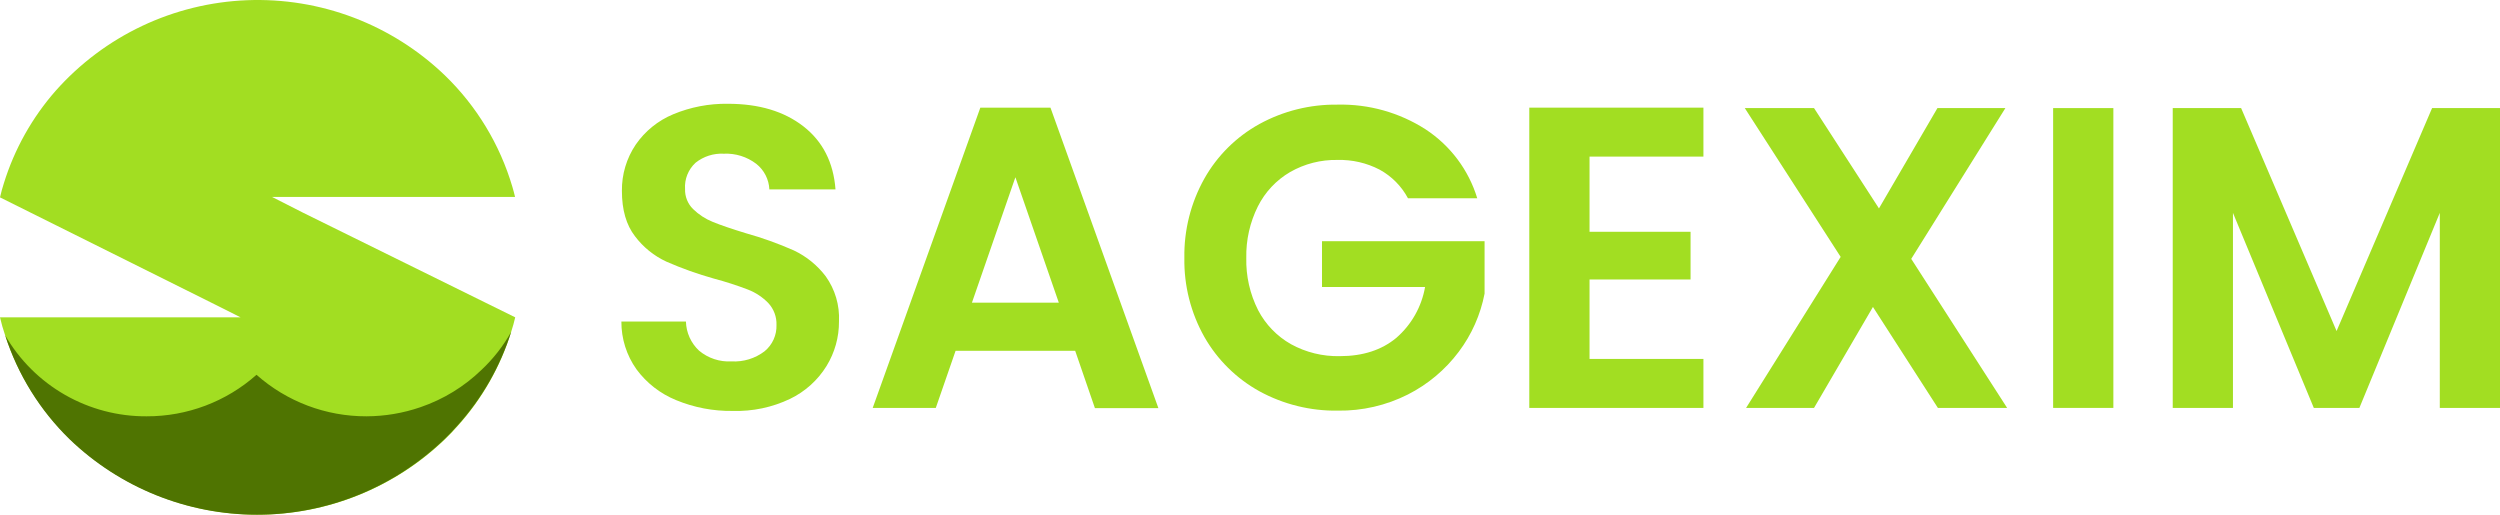
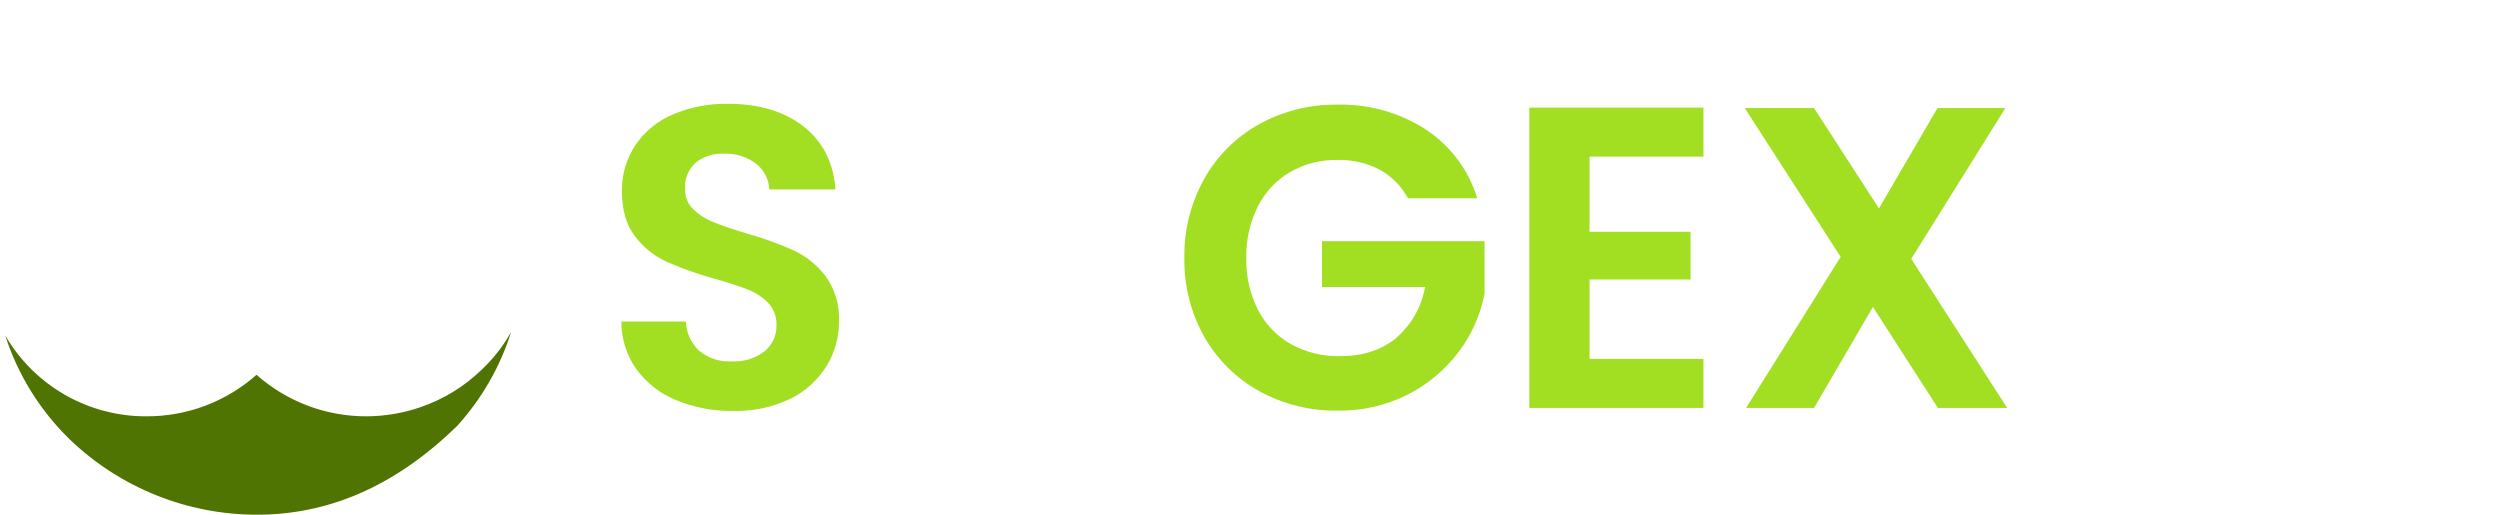
<svg xmlns="http://www.w3.org/2000/svg" width="170" height="35" viewBox="0 0 170 35" fill="none">
  <g clip-path="url(#clip0_1071_1270)">
-     <path d="M20.612 14.466L35.034 21.578C34.958 21.908 34.875 22.215 34.77 22.531C34.039 24.907 32.801 27.095 31.14 28.945C30.852 29.275 30.559 29.578 30.252 29.875C26.828 33.163 22.262 34.999 17.512 34.999C12.762 34.999 8.196 33.163 4.772 29.875C2.746 27.911 1.228 25.485 0.35 22.805C0.212 22.402 0.095 21.993 0 21.578H16.358L14.335 20.563L0 13.421C0.073 13.091 0.168 12.762 0.264 12.459C0.983 10.138 2.184 7.995 3.788 6.17C5.43 4.321 7.428 2.823 9.663 1.765C11.899 0.707 14.325 0.112 16.797 0.014C19.269 -0.083 21.735 0.319 24.047 1.197C26.359 2.076 28.47 3.412 30.252 5.125C32.411 7.214 33.992 9.826 34.842 12.706C34.908 12.937 34.971 13.157 35.024 13.391H18.497L20.612 14.466Z" fill="#A2DE22" />
-     <path d="M34.761 22.564C34.016 24.93 32.767 27.106 31.102 28.945C30.818 29.275 30.521 29.575 30.211 29.875C26.788 33.163 22.223 35 17.474 35C12.725 35 8.16 33.163 4.737 29.875C2.72 27.911 1.214 25.484 0.352 22.805C1.327 24.488 2.729 25.883 4.418 26.85C6.107 27.816 8.022 28.32 9.968 28.309C12.723 28.318 15.384 27.313 17.443 25.485C19.503 27.311 22.165 28.317 24.921 28.309C26.173 28.305 27.416 28.095 28.6 27.686C30.153 27.154 31.57 26.287 32.748 25.145C33.548 24.393 34.227 23.523 34.761 22.564Z" fill="#4F7401" />
+     <path d="M34.761 22.564C34.016 24.93 32.767 27.106 31.102 28.945C26.788 33.163 22.223 35 17.474 35C12.725 35 8.16 33.163 4.737 29.875C2.72 27.911 1.214 25.484 0.352 22.805C1.327 24.488 2.729 25.883 4.418 26.85C6.107 27.816 8.022 28.32 9.968 28.309C12.723 28.318 15.384 27.313 17.443 25.485C19.503 27.311 22.165 28.317 24.921 28.309C26.173 28.305 27.416 28.095 28.6 27.686C30.153 27.154 31.57 26.287 32.748 25.145C33.548 24.393 34.227 23.523 34.761 22.564Z" fill="#4F7401" />
    <path d="M45.983 27.212C44.904 26.774 43.967 26.046 43.277 25.109C42.605 24.161 42.247 23.027 42.254 21.866H46.643C46.653 22.238 46.737 22.604 46.89 22.944C47.043 23.283 47.262 23.589 47.534 23.843C48.15 24.359 48.94 24.621 49.742 24.575C50.55 24.621 51.349 24.377 51.992 23.886C52.255 23.67 52.465 23.396 52.605 23.087C52.745 22.777 52.812 22.439 52.801 22.1C52.821 21.549 52.621 21.014 52.247 20.61C51.856 20.206 51.382 19.893 50.857 19.69C50.101 19.401 49.33 19.153 48.547 18.945C47.445 18.636 46.365 18.251 45.316 17.792C44.473 17.402 43.74 16.81 43.181 16.068C42.587 15.301 42.29 14.274 42.29 12.986C42.275 11.864 42.603 10.763 43.231 9.832C43.863 8.915 44.746 8.2 45.775 7.772C46.955 7.28 48.223 7.037 49.501 7.057C51.606 7.057 53.317 7.569 54.633 8.593C55.948 9.617 56.675 11.045 56.814 12.877H52.316C52.301 12.541 52.214 12.212 52.06 11.912C51.907 11.612 51.69 11.349 51.425 11.14C50.793 10.657 50.009 10.413 49.214 10.452C48.522 10.416 47.842 10.634 47.3 11.065C47.054 11.29 46.862 11.568 46.738 11.878C46.614 12.188 46.561 12.522 46.584 12.854C46.576 13.106 46.62 13.356 46.713 13.59C46.806 13.823 46.946 14.035 47.125 14.212C47.51 14.59 47.967 14.888 48.468 15.089C49.005 15.309 49.761 15.567 50.735 15.864C51.844 16.174 52.93 16.564 53.983 17.03C54.835 17.434 55.578 18.036 56.147 18.787C56.786 19.679 57.104 20.76 57.051 21.856C57.058 22.927 56.764 23.978 56.203 24.891C55.606 25.858 54.743 26.633 53.718 27.126C52.506 27.703 51.173 27.983 49.831 27.943C48.512 27.964 47.202 27.715 45.983 27.212Z" fill="#A2DE22" />
-     <path d="M73.112 23.853H64.98L63.634 27.739H59.344L66.663 7.32H71.432L78.771 27.755H74.455L73.112 23.853ZM71.999 20.58L69.046 12.053L66.092 20.58H71.999Z" fill="#A2DE22" />
    <path d="M95.743 13.483C95.303 12.66 94.632 11.983 93.813 11.535C92.93 11.076 91.944 10.85 90.948 10.876C89.821 10.854 88.71 11.138 87.731 11.697C86.788 12.247 86.026 13.059 85.536 14.034C84.994 15.121 84.723 16.323 84.748 17.537C84.719 18.771 84.995 19.992 85.553 21.094C86.057 22.061 86.831 22.862 87.78 23.401C88.799 23.963 89.95 24.245 91.114 24.218C92.671 24.218 93.948 23.805 94.945 22.979C95.978 22.084 96.67 20.86 96.905 19.515H89.896V16.403H100.951V19.966C100.674 21.401 100.074 22.753 99.195 23.922C98.279 25.143 97.094 26.138 95.73 26.829C94.258 27.571 92.627 27.946 90.978 27.923C89.114 27.953 87.274 27.498 85.639 26.605C84.075 25.74 82.78 24.462 81.896 22.91C80.973 21.27 80.504 19.415 80.537 17.534C80.506 15.649 80.975 13.79 81.896 12.145C82.775 10.585 84.071 9.3 85.639 8.434C87.265 7.544 89.094 7.09 90.948 7.115C93.07 7.065 95.157 7.65 96.941 8.796C98.625 9.9 99.868 11.558 100.453 13.483H95.743Z" fill="#A2DE22" />
    <path d="M108.088 10.649V15.761H114.958V19.005H108.088V24.407H115.833V27.739H103.992V7.32H115.833V10.649H108.088Z" fill="#A2DE22" />
    <path d="M131.776 27.738L127.36 20.873L123.354 27.738H118.734L125.165 17.468L118.645 7.35H123.354L127.769 14.172L131.746 7.35H136.366L129.964 17.603L136.485 27.738H131.776Z" fill="#A2DE22" />
-     <path d="M143.709 7.35V27.738H139.613V7.35H143.709Z" fill="#A2DE22" />
-     <path d="M170.002 7.35V27.738H165.906V14.476L160.438 27.738H157.339L151.841 14.476V27.738H147.746V7.35H152.396L158.887 22.511L165.382 7.35H170.002Z" fill="#A2DE22" />
  </g>
  <defs>
    <clipPath id="clip0_1071_1270">
      <rect width="170" height="35" fill="white" />
    </clipPath>
  </defs>
</svg>